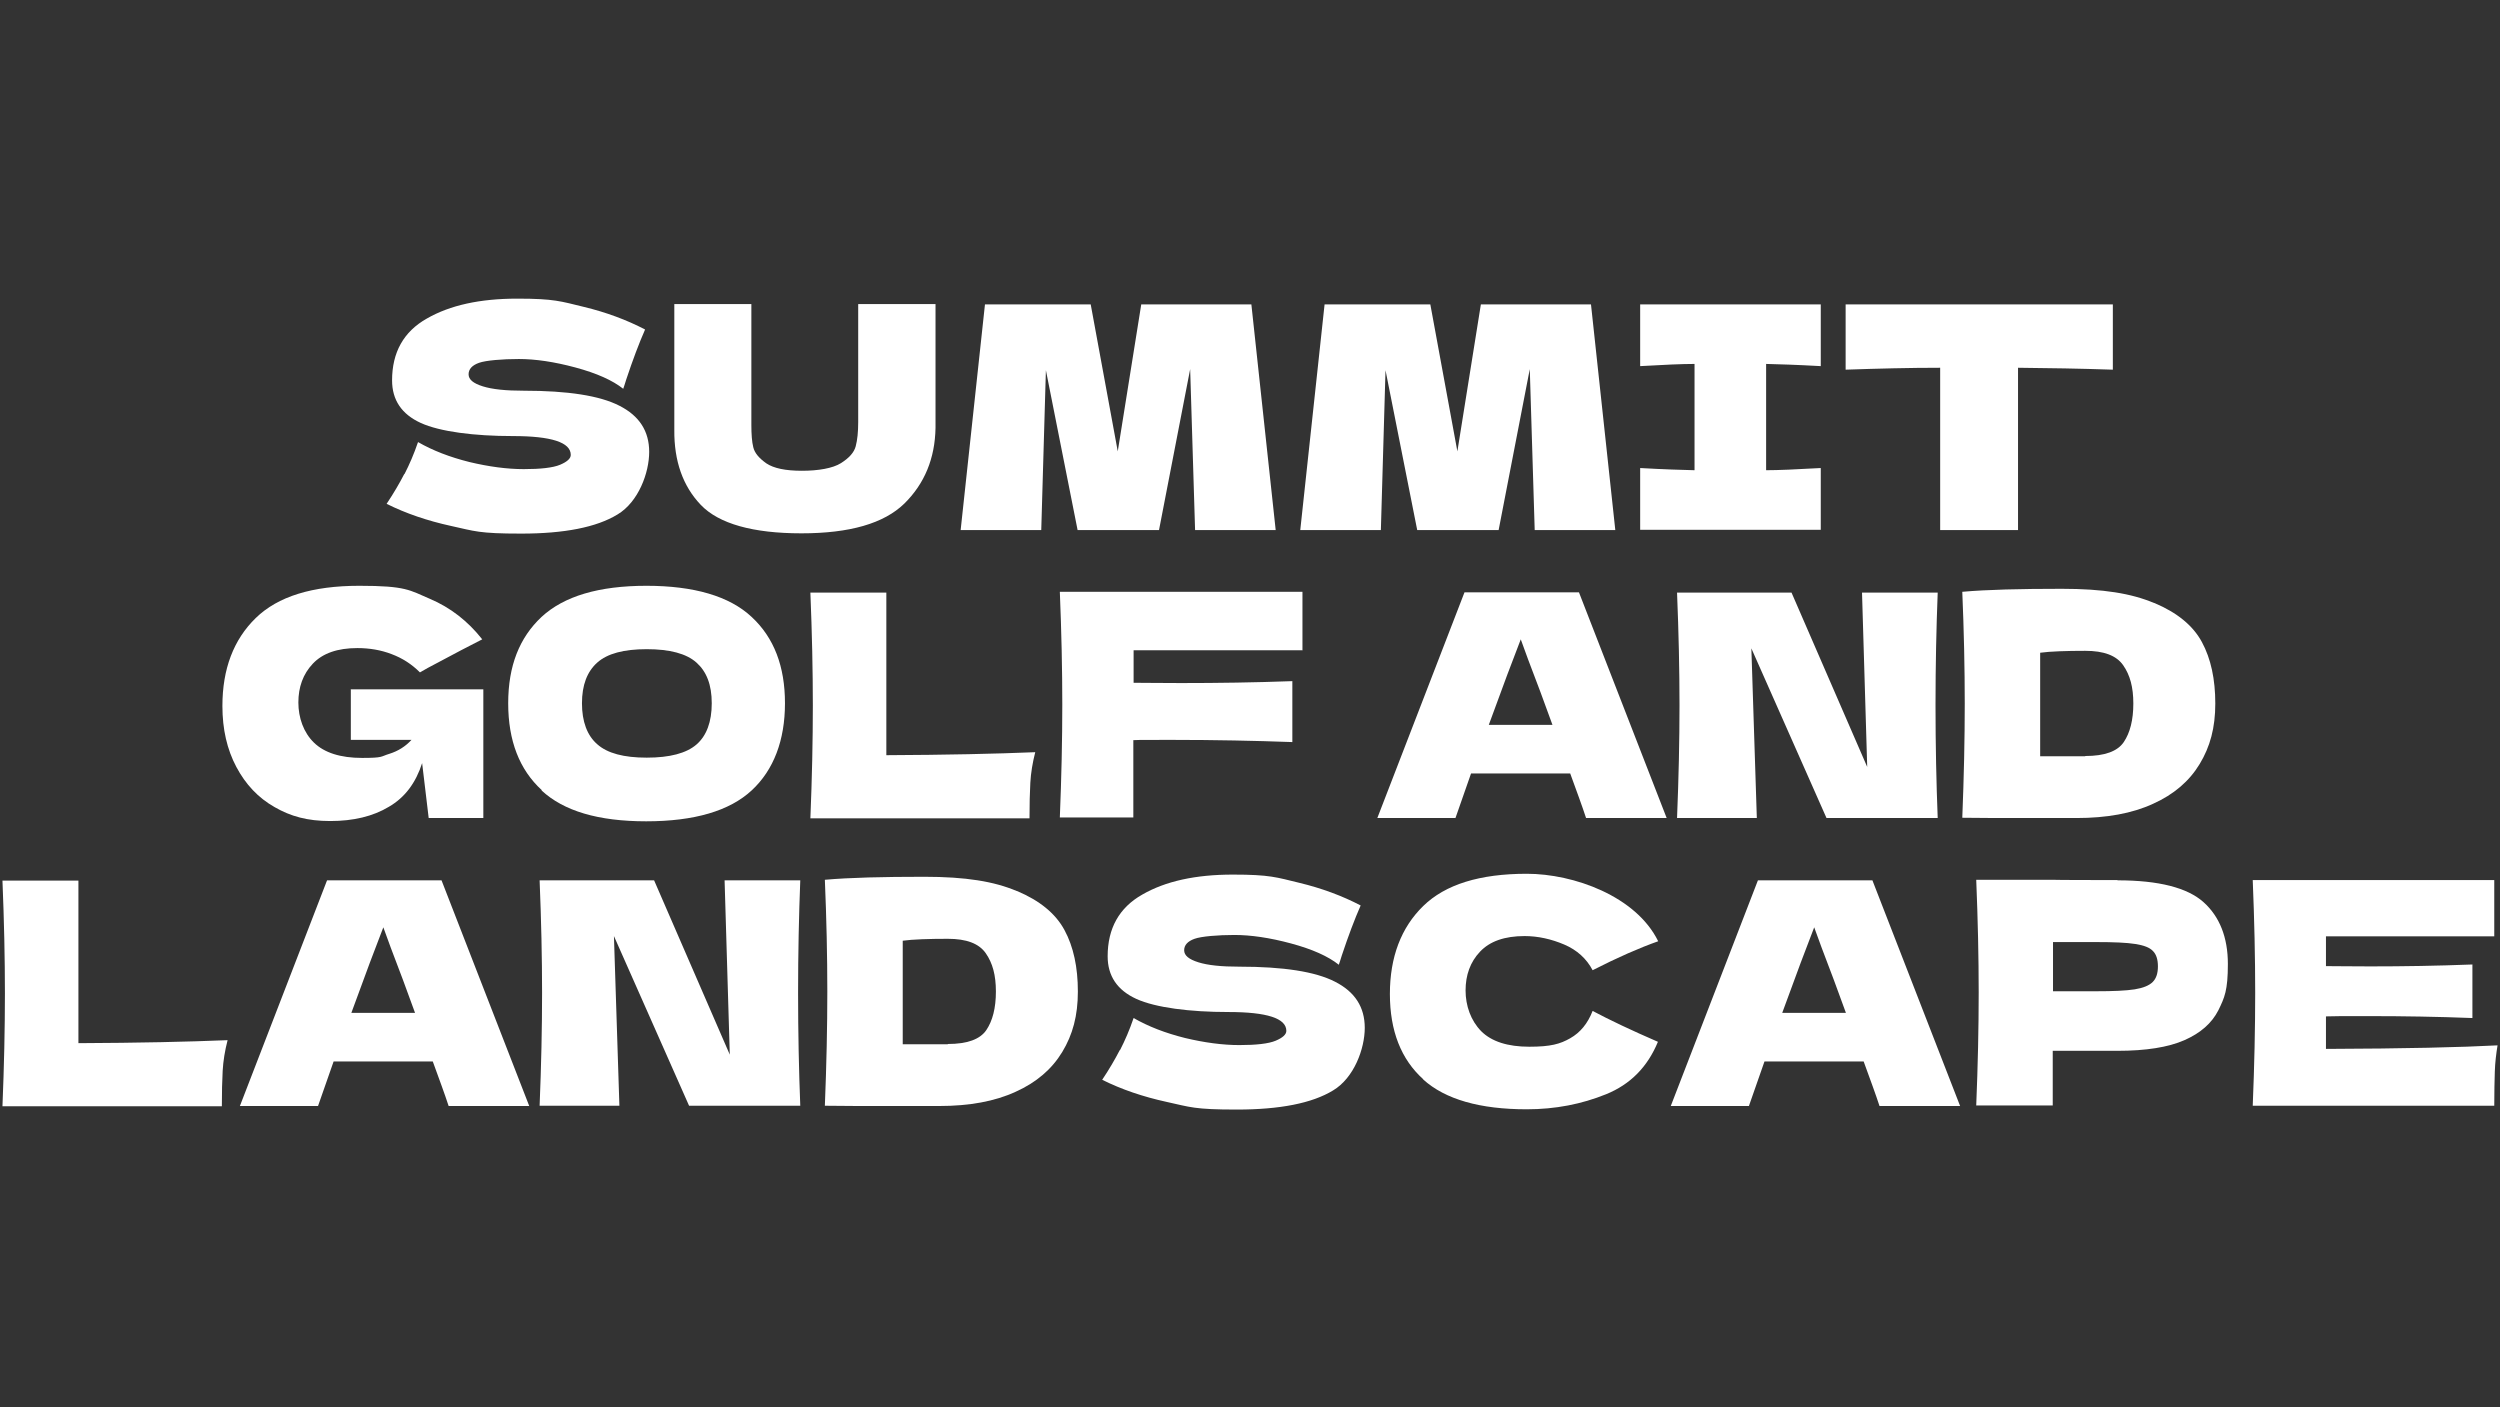
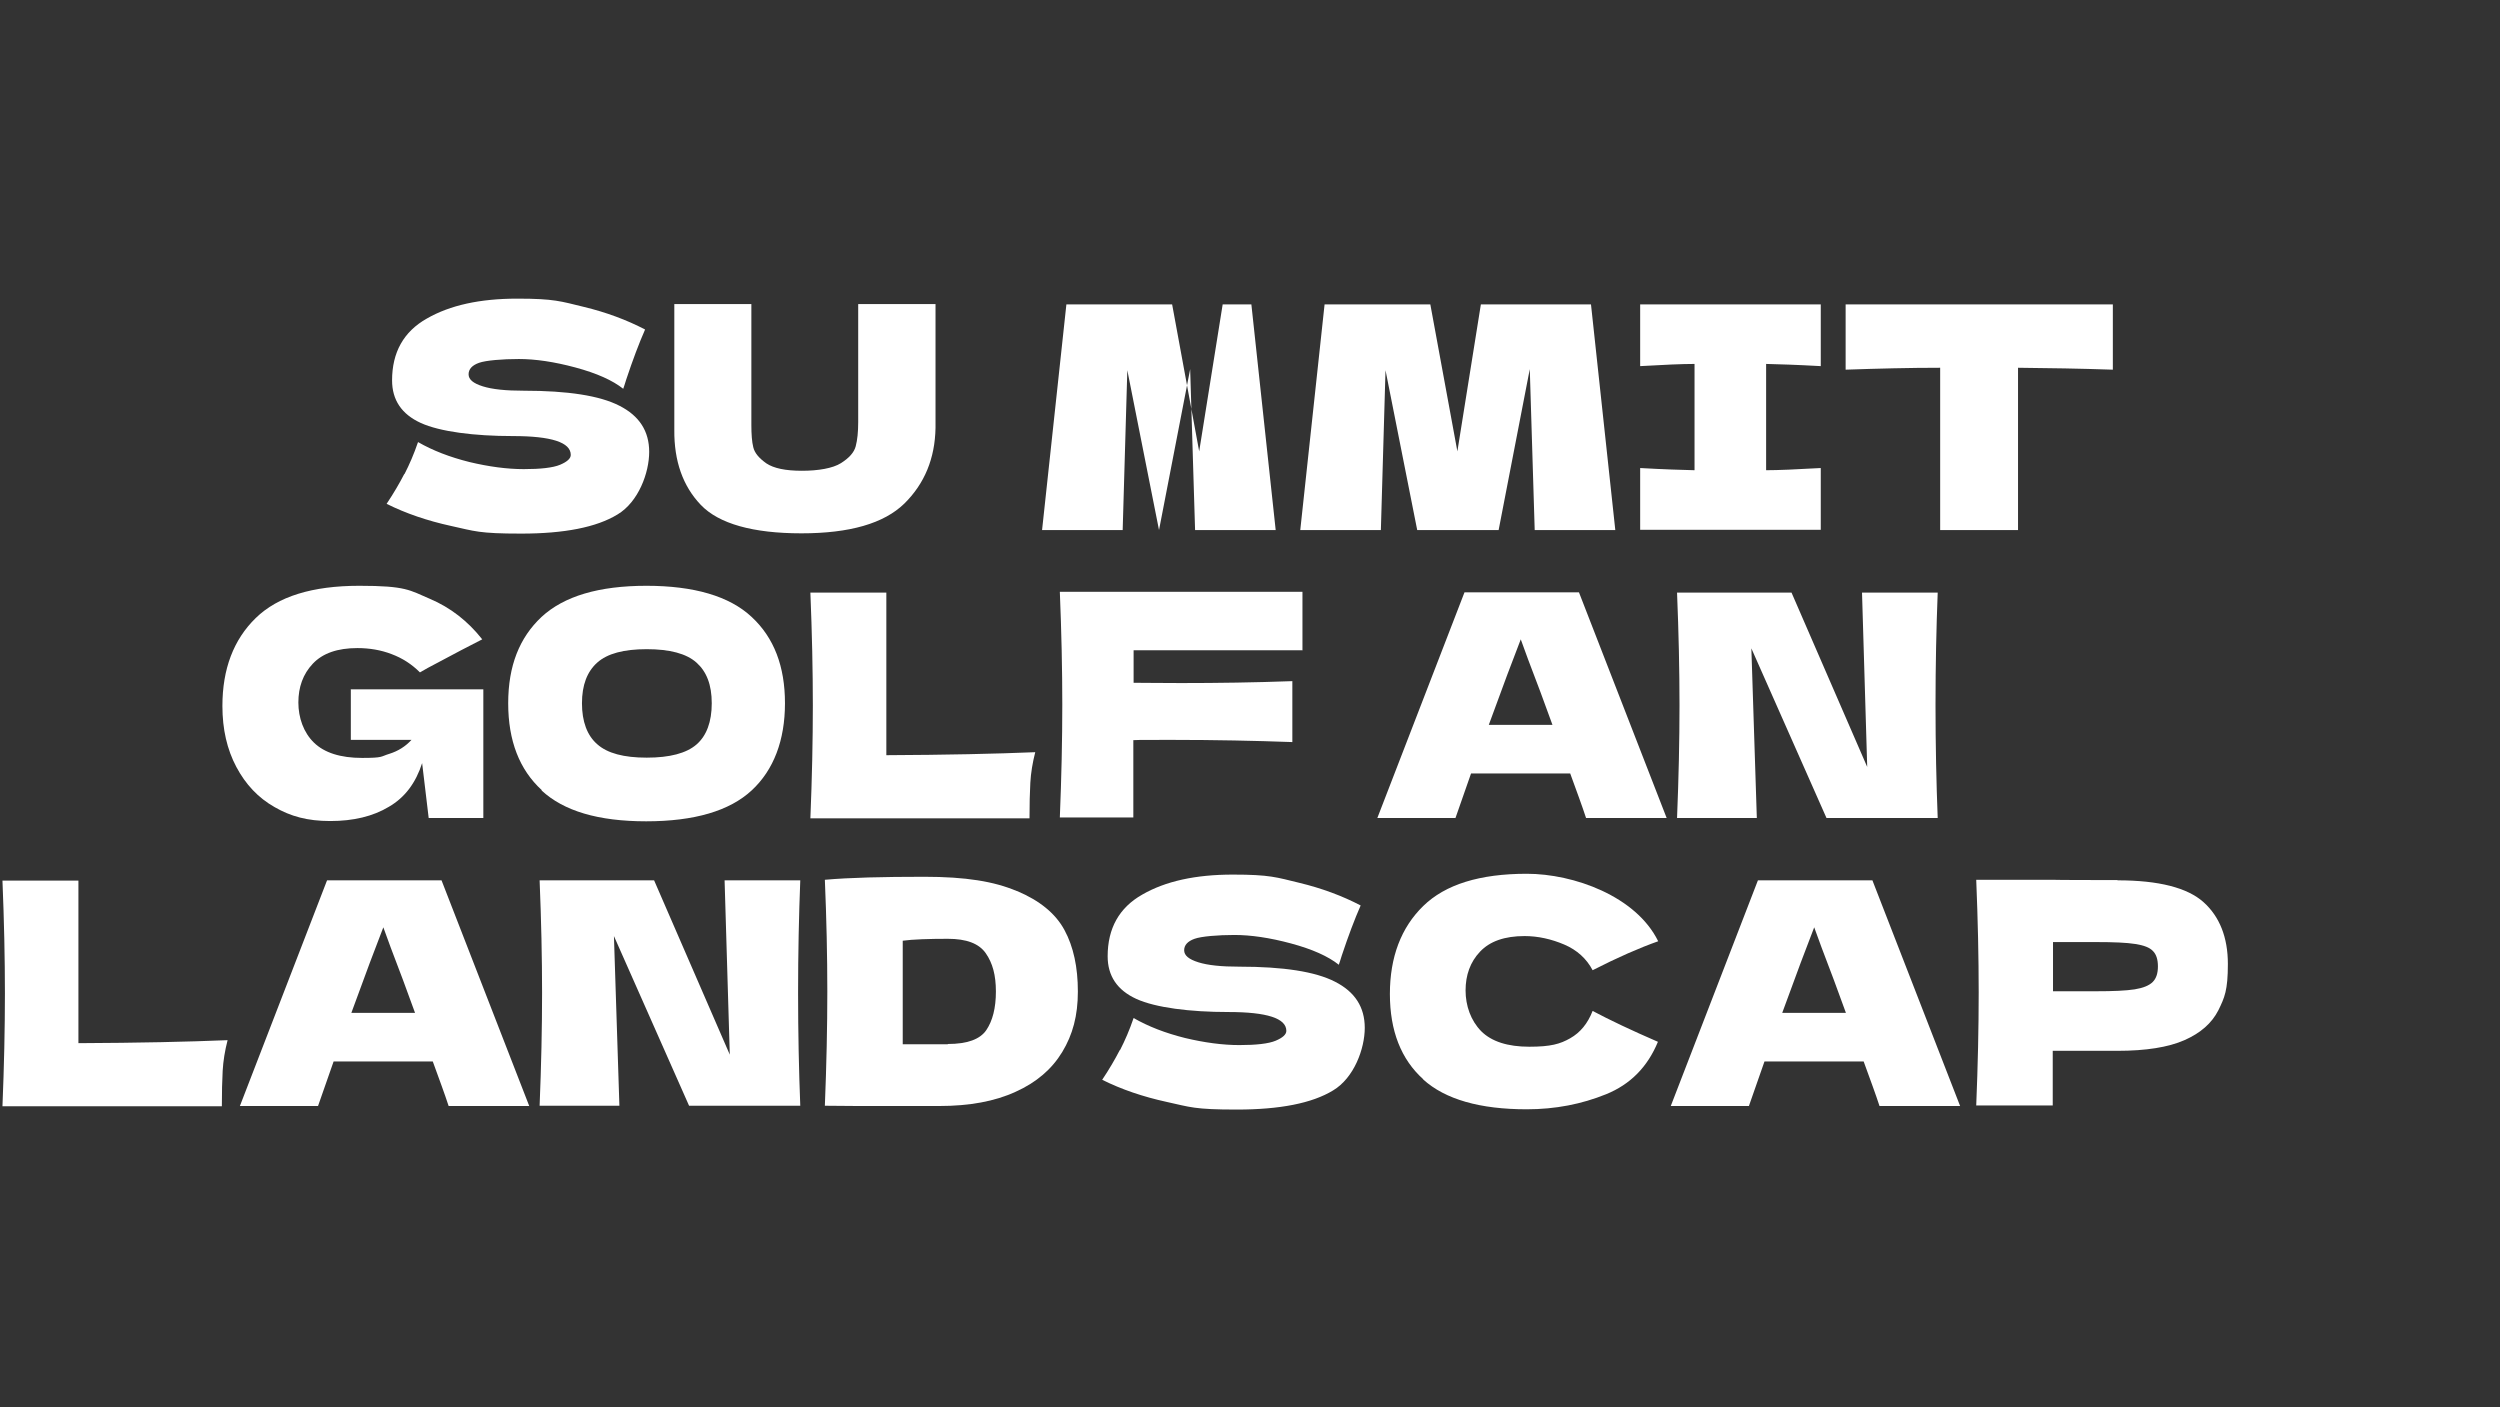
<svg xmlns="http://www.w3.org/2000/svg" id="Capa_1" viewBox="0 0 915 515">
  <rect x="0" y="0" width="915" height="515" fill="#333333" stroke="none" />
  <defs>
    <style>      .st0 {        fill: #fff;      }    </style>
  </defs>
  <g id="Capa_1-2">
    <g>
      <path class="st0" d="M148.1,173.4c1.7-3.3,3.4-7.2,4.9-11.6,5.4,3.1,11.6,5.5,18.8,7.3,7.1,1.7,13.8,2.6,19.9,2.6s10.7-.5,13.3-1.6,3.9-2.3,3.9-3.6c0-4.6-7.1-6.9-21.2-6.9s-26.7-1.6-33.7-4.8c-7-3.2-10.5-8.4-10.5-15.6,0-10.2,4.2-17.8,12.7-22.6,8.5-4.9,19.5-7.3,33.1-7.3s16,1,24.3,3c8.3,2,15.8,4.8,22.5,8.3-2.2,5-4.5,11.1-6.9,18.3-.5,1.5-.8,2.7-1.1,3.4-3.9-3.1-9.7-5.7-17.5-7.8-7.8-2.1-14.7-3.1-20.7-3.1s-12.1.5-14.6,1.4-3.8,2.3-3.8,4.2,1.7,3.3,5.2,4.4c3.5,1.1,8.4,1.6,15,1.6,16.1,0,27.8,1.8,35,5.5,7.3,3.7,10.9,9.3,10.9,16.9s-3.9,18.3-11.6,22.9c-7.7,4.7-19.5,7-35.2,7s-17-.9-25.7-2.8c-8.7-1.9-16.6-4.6-23.6-8.1,2.6-3.9,4.7-7.5,6.4-10.8h0Z" />
      <path class="st0" d="M314.2,111.3h28.2v45.3c-.2,11.2-4,20.4-11.4,27.7-7.5,7.3-20,10.9-37.7,10.9s-30.2-3.5-36.8-10.4-9.8-16.1-9.7-27.4v-46.1h28.2v44.3c0,3.3.2,6.1.7,8.1.5,2.1,2.1,4,4.8,5.9,2.7,1.8,7,2.7,13,2.7s11.3-.9,14.3-2.8c3-1.9,4.8-3.9,5.4-6.2s.9-5.2.9-8.8v-43.2h0Z" />
-       <path class="st0" d="M458,111.4l8.9,82.6h-29.5l-1.8-58.9-11.4,58.9h-29.8l-11.6-58.5-1.7,58.5h-29.5l8.9-82.6h38.7l9.9,53.8,8.6-53.8h40.3Z" />
+       <path class="st0" d="M458,111.4l8.9,82.6h-29.5l-1.8-58.9-11.4,58.9l-11.6-58.5-1.7,58.5h-29.5l8.9-82.6h38.7l9.9,53.8,8.6-53.8h40.3Z" />
      <path class="st0" d="M582.3,111.4l8.9,82.6h-29.5l-1.8-58.9-11.4,58.9h-29.8l-11.6-58.5-1.7,58.5h-29.5l8.9-82.6h38.7l9.9,53.8,8.6-53.8h40.3,0Z" />
      <path class="st0" d="M666.4,134c-9-.5-15.7-.7-20-.8v38.9c4.4,0,11.1-.3,20-.8v22.6h-66.1v-22.6c8.7.5,15.4.7,19.9.8v-38.9c-4.6,0-11.2.3-19.9.8v-22.6h66.1s0,22.6,0,22.6Z" />
      <path class="st0" d="M773.3,135.3c-11.9-.4-23.5-.6-34.7-.7v59.4h-28.5v-59.4c-11.3,0-22.8.3-34.6.7v-23.9h97.8v23.9Z" />
      <path class="st0" d="M128.3,252.3h48.6v47.1h-20l-2.4-20.1c-2.3,7.2-6.3,12.6-12.2,16-5.8,3.5-13,5.2-21.4,5.2s-14.5-1.7-20.4-5.1c-6-3.4-10.6-8.3-14-14.7-3.4-6.4-5.1-13.8-5.1-22.3,0-13.6,4.1-24.3,12.2-32.2,8.1-7.9,20.7-11.8,37.9-11.8s18.4,1.6,25.9,4.8c7.5,3.2,13.8,8.1,19.1,14.8-3.4,1.7-10.1,5.2-20,10.5l-2.8,1.6c-3-3-6.4-5.2-10.4-6.7-3.9-1.5-8.1-2.2-12.5-2.2-7.3,0-12.7,1.9-16.3,5.7-3.6,3.8-5.3,8.6-5.3,14.2s1.9,11,5.7,14.7c3.8,3.7,9.7,5.6,17.6,5.6s6.7-.5,10-1.5c3.2-1,5.9-2.7,8.1-5.1h-22.2v-18.4h0Z" />
      <path class="st0" d="M198.3,289.2c-8.2-7.5-12.3-18.1-12.3-31.8s4.1-24,12.2-31.6c8.2-7.6,21-11.4,38.4-11.4s30.4,3.8,38.5,11.4c8.2,7.6,12.2,18.1,12.2,31.6s-4.1,24.4-12.2,31.9c-8.1,7.5-21,11.3-38.6,11.3s-30.2-3.8-38.3-11.3h0ZM254.9,272.5c3.7-3.2,5.6-8.3,5.6-15.1s-1.9-11.6-5.6-14.9c-3.7-3.3-9.8-4.9-18.2-4.9s-14.4,1.6-18.1,4.9c-3.7,3.3-5.6,8.2-5.6,14.9s1.9,11.8,5.6,15c3.7,3.3,9.7,4.9,18.1,4.9s14.5-1.6,18.2-4.8h0Z" />
      <path class="st0" d="M324.3,276.4c22-.1,40.2-.5,54.6-1.1-1,3.9-1.6,7.6-1.8,11.2-.2,3.6-.3,7.9-.3,13h-80.2c.6-14.7.9-28.5.9-41.3s-.3-26.6-.9-41.3h27.8v59.6Z" />
      <path class="st0" d="M476.8,238h-61.9v11.9c3.9,0,9.7.1,17.4.1,13.4,0,26.9-.2,40.7-.7v22.3c-13.8-.5-28.4-.8-43.7-.8s-11.2,0-14.5.1v28.3h-26.9c.6-14.7.9-28.5.9-41.3s-.3-26.6-.9-41.3h88.8v21.3h0Z" />
      <path class="st0" d="M580.5,299.4c-1.4-4.3-3.4-9.7-5.8-16.3h-36.3l-5.7,16.3h-28.6l31.9-82.6h41.9l32.1,82.6h-29.5,0ZM568.2,265.3c-2.9-8-5.8-15.9-8.9-23.9l-2.7-7.4c-2.7,6.9-6.6,17.3-11.7,31.3h23.3,0Z" />
      <path class="st0" d="M709.2,216.9c-.5,12.8-.8,26.6-.8,41.2s.3,28.5.8,41.3h-40.7l-27.5-62.1,2,62.1h-29.2c.6-14.7.9-28.5.9-41.3s-.3-26.5-.9-41.2h41.9l27.7,63.8-1.9-63.8h27.9Z" />
-       <path class="st0" d="M788.5,220.7c8.3,3.5,14.1,8.2,17.4,14.3s4.9,13.6,4.9,22.5-1.9,15.8-5.7,22.1c-3.8,6.3-9.5,11.2-17.1,14.6-7.6,3.5-16.9,5.2-28,5.2h-20.6c-7,0-14,0-21.2-.1.6-14.9.9-28.9.9-41.8s-.3-26.7-.9-40.9c9-.8,21.2-1.1,36.4-1.1s25.5,1.7,33.8,5.2h0ZM763.2,276.7c7.1,0,11.8-1.7,14.1-5.1,2.3-3.4,3.5-8.1,3.5-14.1s-1.2-10.4-3.7-14c-2.5-3.6-7.1-5.3-13.9-5.3s-12.9.2-16.5.7v37.9h16.5Z" />
      <path class="st0" d="M28.7,381.8c22-.1,40.2-.5,54.6-1.1-1,3.9-1.6,7.6-1.8,11.2-.2,3.6-.3,7.9-.3,13H.9c.6-14.7.9-28.5.9-41.3s-.3-26.6-.9-41.3h27.8v59.6Z" />
      <path class="st0" d="M164.2,404.8c-1.4-4.3-3.4-9.7-5.8-16.3h-36.3l-5.7,16.3h-28.6l31.9-82.6h41.9l32.1,82.6h-29.5ZM151.9,370.7c-2.9-8-5.8-15.9-8.9-23.9l-2.7-7.4c-2.7,6.9-6.6,17.3-11.7,31.3h23.3,0Z" />
      <path class="st0" d="M292.9,322.2c-.5,12.8-.8,26.6-.8,41.2s.3,28.5.8,41.3h-40.7l-27.5-62.1,2,62.1h-29.2c.6-14.7.9-28.5.9-41.3s-.3-26.5-.9-41.2h41.9l27.7,63.8-1.9-63.8h27.9Z" />
      <path class="st0" d="M372.2,326.1c8.3,3.5,14.1,8.2,17.4,14.3,3.3,6.1,4.9,13.6,4.9,22.5s-1.9,15.8-5.7,22.1c-3.8,6.3-9.5,11.2-17.1,14.6-7.6,3.5-16.9,5.2-28,5.2h-20.6c-7,0-14,0-21.2-.1.6-14.9.9-28.9.9-41.8s-.3-26.7-.9-40.9c9-.8,21.2-1.1,36.4-1.1s25.5,1.7,33.8,5.2h0ZM346.9,382.1c7.1,0,11.8-1.7,14.1-5.1,2.3-3.4,3.5-8.1,3.5-14.1s-1.2-10.4-3.7-14c-2.5-3.6-7.1-5.3-13.9-5.3s-12.9.2-16.5.7v37.9h16.5Z" />
      <path class="st0" d="M410,384.2c1.7-3.3,3.4-7.2,4.9-11.6,5.4,3.1,11.6,5.5,18.8,7.3,7.1,1.7,13.8,2.6,19.9,2.6s10.7-.5,13.3-1.6c2.6-1.1,3.9-2.3,3.9-3.6,0-4.6-7.1-6.9-21.2-6.9s-26.7-1.6-33.7-4.8c-7-3.2-10.5-8.4-10.5-15.6,0-10.2,4.2-17.8,12.7-22.6,8.5-4.9,19.5-7.3,33.1-7.3s16,1,24.3,3c8.3,2,15.8,4.8,22.5,8.3-2.2,5-4.5,11.1-6.9,18.3-.5,1.5-.8,2.7-1.1,3.4-3.9-3.1-9.7-5.7-17.5-7.8-7.8-2.1-14.7-3.1-20.7-3.1s-12.1.5-14.6,1.4-3.8,2.3-3.8,4.2,1.7,3.3,5.2,4.4c3.5,1.1,8.4,1.6,15,1.6,16.1,0,27.8,1.8,35,5.5,7.3,3.7,10.9,9.3,10.9,16.9s-3.9,18.3-11.6,22.9c-7.7,4.7-19.5,7-35.2,7s-17-.9-25.7-2.8c-8.7-1.9-16.6-4.6-23.6-8.1,2.6-3.9,4.7-7.5,6.4-10.8h0Z" />
      <path class="st0" d="M520.9,395c-8.1-7.3-12.2-17.7-12.2-31.2s4.1-24.3,12.2-32.2c8.1-7.9,20.7-11.8,37.9-11.8s40,8.2,48.1,24.7c-6.8,2.4-14.8,5.9-24,10.6-2.2-4.2-5.7-7.4-10.4-9.4-4.7-2-9.6-3.1-14.5-3.1-7.3,0-12.7,1.9-16.3,5.7-3.6,3.8-5.3,8.6-5.3,14.2s1.9,11,5.7,14.9c3.8,3.8,9.7,5.7,17.6,5.7s11.3-1,15-3.1c3.7-2.1,6.4-5.4,8.2-10,6.2,3.3,14.2,7.1,23.9,11.3-3.8,9.2-10.1,15.6-19,19.2-8.9,3.6-18.5,5.5-29,5.5-17.1,0-29.8-3.6-37.9-10.9h0Z" />
      <path class="st0" d="M687.9,404.8c-1.4-4.3-3.4-9.7-5.8-16.3h-36.3l-5.7,16.3h-28.6l31.9-82.6h41.9l32.1,82.6h-29.5,0ZM675.6,370.7c-2.9-8-5.8-15.9-8.9-23.9l-2.7-7.4c-2.7,6.9-6.6,17.3-11.7,31.3h23.3,0Z" />
      <path class="st0" d="M775,322.2c15.1,0,25.6,2.7,31.5,8s8.9,12.9,8.9,22.6-1.2,12.3-3.5,17c-2.4,4.7-6.5,8.3-12.4,10.9-5.9,2.6-14.1,3.9-24.5,3.9h-23.7v20h-28c.6-14.7.9-28.5.9-41.3s-.3-26.6-.9-41.3h28c0,.1,23.7.1,23.7.1h0ZM767.1,362.8c6.3,0,11-.2,14.2-.7,3.1-.5,5.3-1.4,6.6-2.7s1.9-3.2,1.9-5.7-.6-4.4-1.8-5.6c-1.2-1.3-3.3-2.1-6.5-2.6-3.1-.5-7.9-.7-14.4-.7h-15.7v18h15.7Z" />
-       <path class="st0" d="M851.4,383.9c28.8-.1,49.7-.6,62.7-1.3-.5,3.1-.9,6.3-1,9.6-.1,3.3-.2,7.5-.2,12.5h-88.4c.6-14.7.9-28.5.9-41.3s-.3-26.6-.9-41.3h88.4v20.6h-61.6v10.9c3.6,0,9,.1,16.2.1,12.1,0,24.5-.2,37.4-.7v19.6c-12.9-.5-25.4-.7-37.4-.7s-12.5,0-16.2.1v11.8Z" />
    </g>
  </g>
</svg>